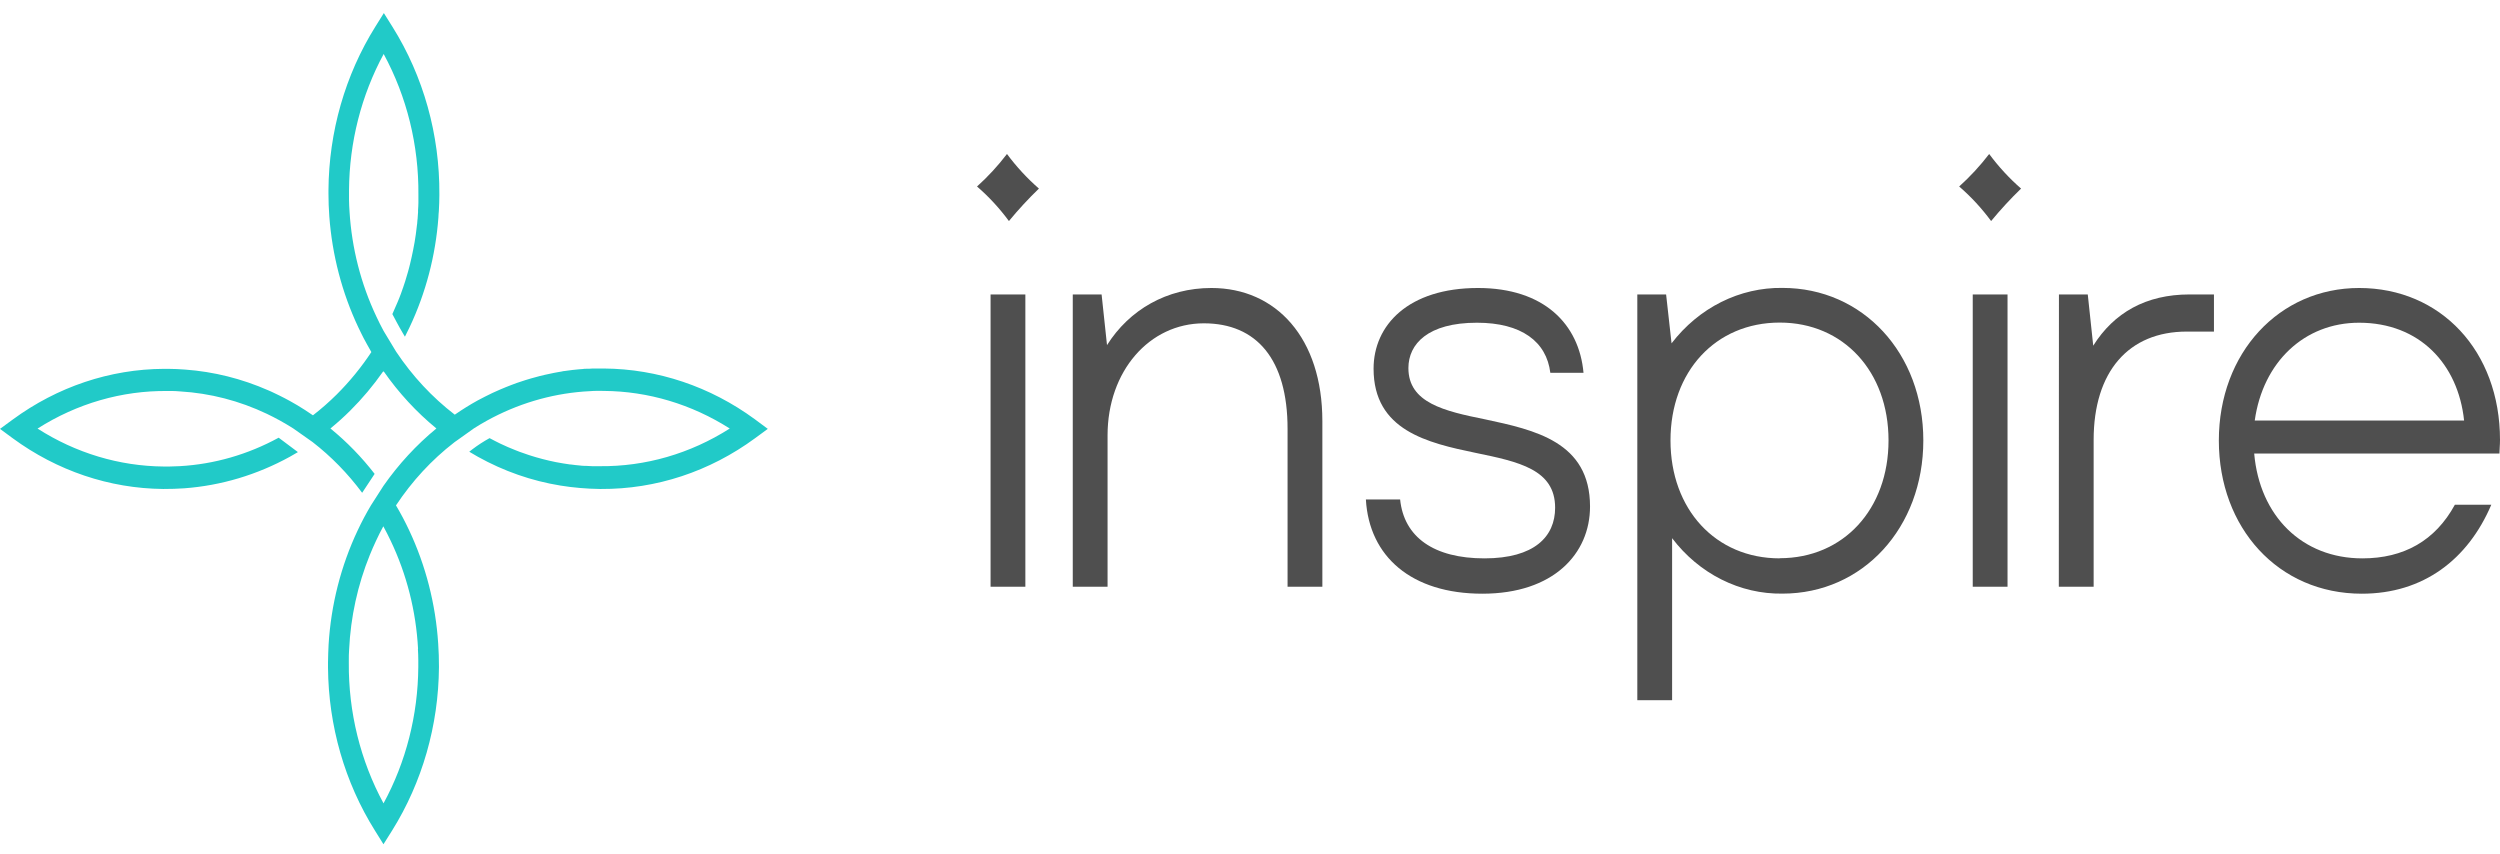
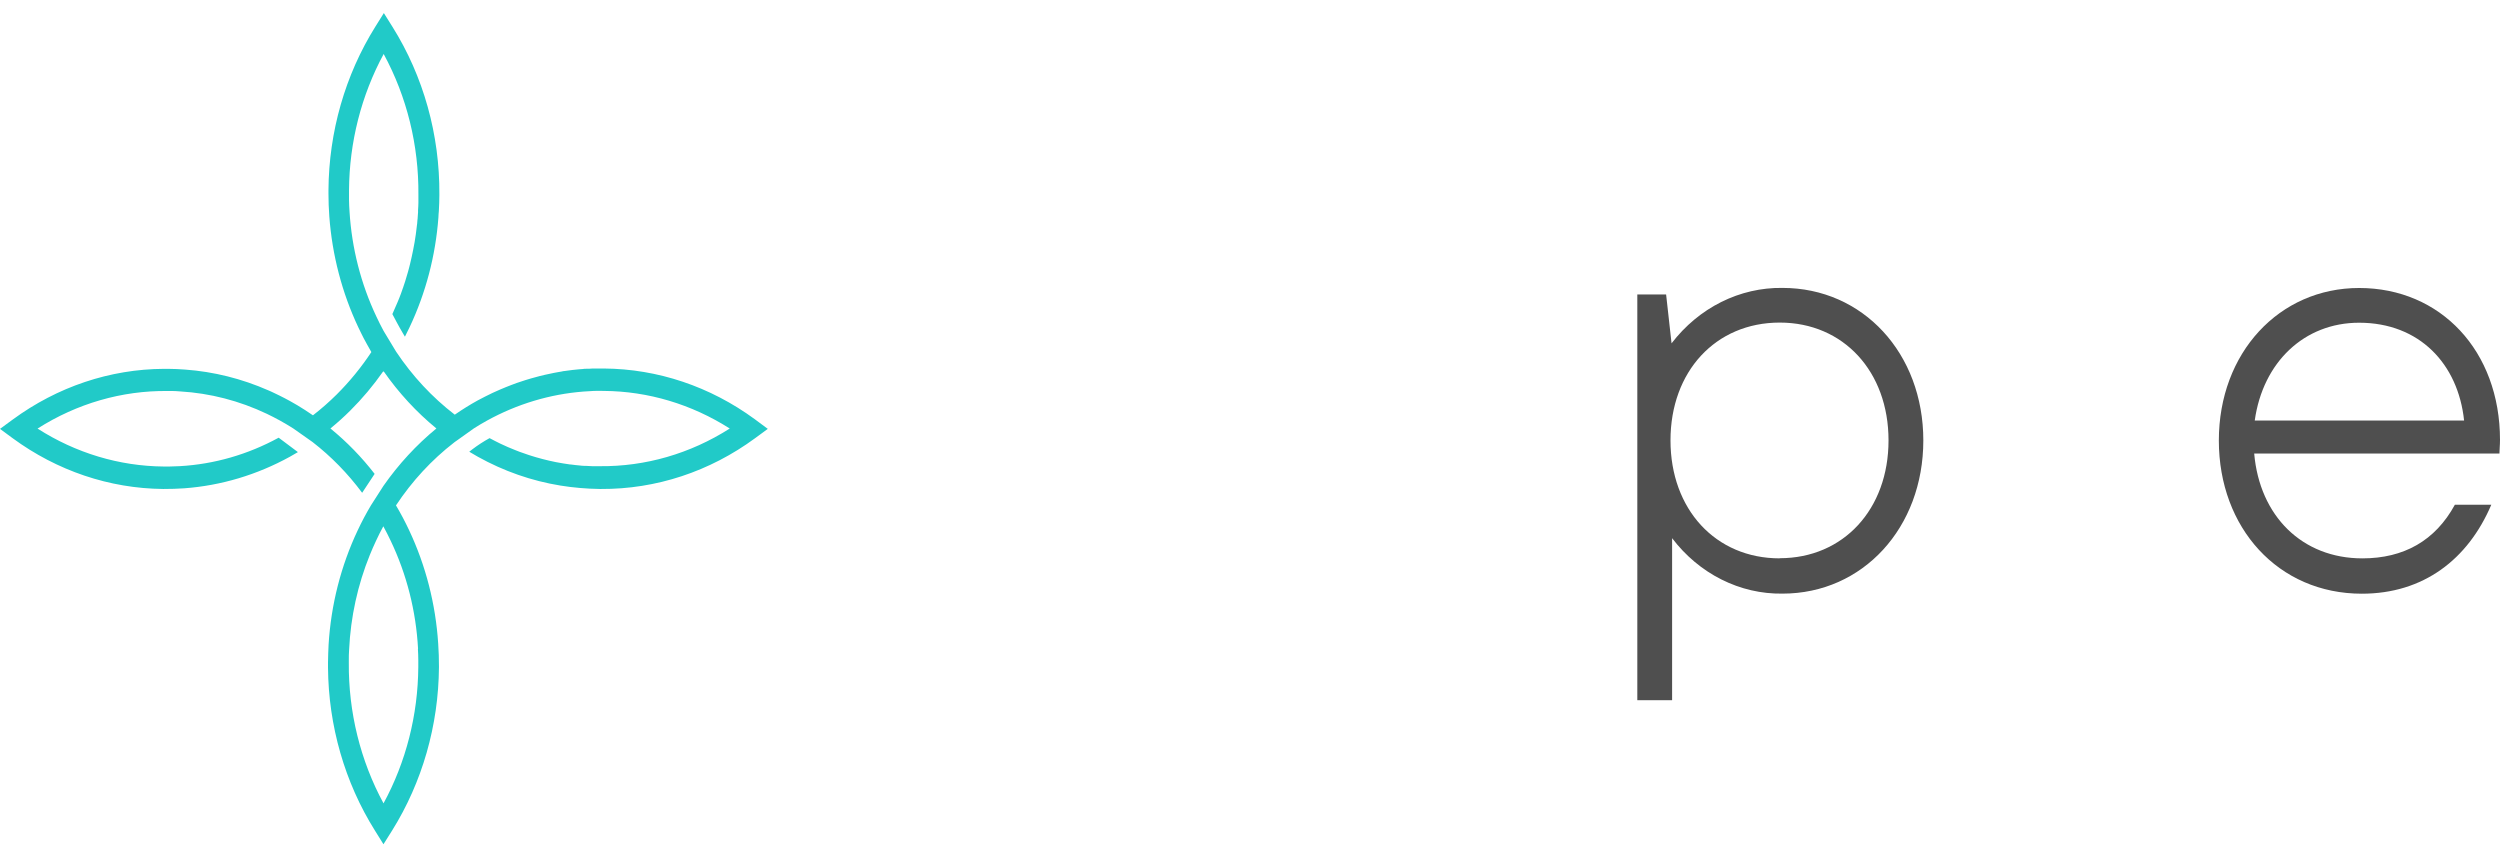
<svg xmlns="http://www.w3.org/2000/svg" width="158" height="54" viewBox="0 0 158 54" fill="none">
  <path d="M47.705 26.496C44.888 24.43 41.569 23.314 38.168 23.29H37.915C37.826 23.29 37.736 23.29 37.647 23.29C37.499 23.29 37.353 23.29 37.211 23.306H37.043C36.969 23.306 36.895 23.306 36.825 23.323C36.756 23.339 36.664 23.323 36.584 23.341L36.18 23.382L35.928 23.415L35.709 23.445C35.633 23.445 35.557 23.467 35.492 23.481C35.426 23.495 35.346 23.502 35.274 23.518C35.202 23.535 35.099 23.547 35.012 23.566C34.825 23.601 34.635 23.644 34.448 23.686C34.337 23.71 34.23 23.736 34.121 23.764C33.931 23.811 33.739 23.863 33.548 23.92L33.203 24.024L32.652 24.206L32.325 24.328L31.994 24.458L31.952 24.475C31.834 24.52 31.721 24.569 31.606 24.619L31.131 24.831C30.815 24.982 30.503 25.14 30.198 25.303C29.707 25.573 29.219 25.877 28.742 26.208C27.315 25.111 26.064 23.768 25.039 22.232L25.024 22.208L24.9 22.003L24.246 20.919C24.085 20.622 23.934 20.322 23.79 20.013C22.811 17.947 22.232 15.686 22.09 13.369C22.073 13.133 22.062 12.897 22.058 12.661C22.053 12.425 22.058 12.236 22.058 12.021C22.078 8.993 22.834 6.024 24.248 3.411C25.713 6.107 26.472 9.184 26.443 12.312C26.443 12.446 26.443 12.578 26.443 12.711C26.443 12.746 26.443 12.784 26.443 12.819C26.443 12.973 26.43 13.124 26.421 13.275C26.421 13.322 26.421 13.369 26.421 13.416L26.401 13.695C26.401 13.775 26.388 13.856 26.38 13.931C26.38 14.059 26.355 14.184 26.34 14.309C26.341 14.313 26.341 14.317 26.34 14.321C26.323 14.484 26.301 14.646 26.279 14.812C26.257 14.977 26.231 15.14 26.203 15.305C26.175 15.47 26.146 15.631 26.111 15.794C26.055 16.084 25.989 16.377 25.918 16.67C25.898 16.748 25.88 16.826 25.859 16.906C25.837 16.986 25.813 17.078 25.789 17.166C25.732 17.371 25.671 17.574 25.608 17.777C25.569 17.9 25.529 18.013 25.488 18.136C25.488 18.157 25.473 18.178 25.466 18.2C25.427 18.322 25.381 18.436 25.338 18.563C25.27 18.745 25.2 18.929 25.12 19.111C25.017 19.361 24.902 19.604 24.797 19.85C24.943 20.119 25.194 20.612 25.451 21.042C25.497 21.12 25.545 21.195 25.591 21.278L25.61 21.24C25.706 21.054 25.8 20.863 25.889 20.674C26.908 18.518 27.526 16.166 27.707 13.752C27.707 13.615 27.726 13.476 27.735 13.339C27.755 13.003 27.766 12.668 27.768 12.331V12.297C27.796 8.519 26.762 4.821 24.804 1.695L24.259 0.826L23.718 1.692C21.812 4.744 20.783 8.339 20.759 12.024C20.759 12.094 20.759 12.163 20.759 12.234C20.759 12.717 20.777 13.2 20.813 13.683C20.994 16.121 21.614 18.497 22.64 20.676C22.701 20.811 22.766 20.943 22.834 21.075L22.905 21.217C22.962 21.328 23.021 21.453 23.08 21.55C23.115 21.618 23.15 21.684 23.187 21.748C23.265 21.897 23.348 22.038 23.433 22.185L23.47 22.251C22.826 23.224 22.091 24.123 21.277 24.933C20.803 25.403 20.302 25.843 19.778 26.248C19.451 26.021 19.121 25.809 18.789 25.61C18.634 25.518 18.479 25.428 18.322 25.343C18.211 25.28 18.104 25.221 17.984 25.162L17.642 24.989L17.298 24.824C17.182 24.77 17.08 24.718 16.954 24.668C15.281 23.933 13.511 23.49 11.71 23.358C11.35 23.33 10.984 23.313 10.62 23.311H10.363C6.952 23.328 3.623 24.445 0.8 26.519L0 27.105L0.8 27.695C3.608 29.755 6.915 30.871 10.306 30.903H10.337C10.773 30.903 11.209 30.892 11.645 30.861C13.971 30.689 16.241 30.011 18.32 28.866C18.49 28.771 18.66 28.675 18.828 28.573L17.612 27.662C15.668 28.725 13.54 29.338 11.366 29.461C11.148 29.475 10.93 29.482 10.712 29.484H10.343C7.538 29.46 4.788 28.633 2.373 27.086C4.863 25.501 7.704 24.68 10.592 24.711H10.729C10.947 24.711 11.165 24.711 11.383 24.737C13.274 24.849 15.13 25.328 16.864 26.153C17.145 26.288 17.427 26.432 17.701 26.583C17.982 26.739 18.259 26.904 18.536 27.079L19.752 27.936C20.927 28.846 21.982 29.925 22.888 31.144L23.677 29.95C22.856 28.888 21.926 27.931 20.905 27.098L20.885 27.079L20.905 27.06C21.331 26.713 21.74 26.344 22.132 25.953C22.895 25.195 23.593 24.365 24.218 23.471L24.235 23.497L24.25 23.471C25.202 24.834 26.323 26.048 27.58 27.079C26.318 28.117 25.192 29.337 24.235 30.705L23.446 31.935C23.142 32.445 22.863 32.971 22.609 33.512C21.546 35.76 20.919 38.22 20.767 40.741C20.748 41.109 20.735 41.48 20.73 41.855V42.195C20.759 45.869 21.79 49.451 23.695 52.491L24.235 53.357L24.78 52.491C26.686 49.44 27.716 45.846 27.742 42.162V42.134C27.742 41.648 27.729 41.159 27.694 40.675C27.532 38.177 26.907 35.74 25.856 33.51C25.604 32.971 25.327 32.448 25.026 31.94C26.042 30.405 27.284 29.062 28.703 27.964C28.712 27.955 28.723 27.948 28.733 27.94L28.77 27.914L28.953 27.785L29.947 27.076C30.222 26.899 30.501 26.734 30.78 26.581C32.68 25.534 34.755 24.91 36.882 24.746C37.1 24.727 37.318 24.715 37.536 24.706C37.754 24.697 37.954 24.706 38.163 24.706C40.963 24.726 43.708 25.547 46.12 27.083C43.63 28.671 40.787 29.494 37.898 29.463C37.786 29.463 37.68 29.463 37.566 29.463H37.429L37.017 29.442H36.917C36.821 29.442 36.727 29.428 36.634 29.418C36.54 29.409 36.472 29.407 36.394 29.395L36.069 29.355H36.03C35.882 29.336 35.736 29.314 35.594 29.288C35.452 29.262 35.291 29.236 35.141 29.208L34.692 29.111C34.422 29.048 34.149 28.977 33.881 28.899L33.663 28.833C33.582 28.812 33.502 28.783 33.421 28.757C33.229 28.694 33.04 28.63 32.852 28.559L32.584 28.455C32.26 28.33 31.941 28.191 31.625 28.04C31.407 27.931 31.168 27.815 30.941 27.69C30.562 27.898 30.198 28.134 29.851 28.398C29.784 28.448 29.721 28.498 29.657 28.549C29.836 28.66 30.019 28.764 30.2 28.866C31.837 29.777 33.6 30.393 35.42 30.688C35.825 30.755 36.239 30.804 36.653 30.84C37.067 30.875 37.484 30.899 37.904 30.903H37.989C41.459 30.923 44.853 29.804 47.725 27.692L48.524 27.105L47.705 26.496ZM26.412 41.005C26.427 41.241 26.434 41.477 26.436 41.714C26.436 41.86 26.436 42.009 26.436 42.155C26.416 45.187 25.659 48.159 24.239 50.772C22.776 48.076 22.017 44.999 22.045 41.872C22.045 41.834 22.045 41.799 22.045 41.761C22.045 41.525 22.045 41.289 22.064 41.053C22.162 38.991 22.605 36.967 23.372 35.077C23.496 34.77 23.629 34.471 23.771 34.166C23.912 33.861 24.065 33.557 24.226 33.262C24.387 33.559 24.542 33.859 24.686 34.166C25.702 36.288 26.293 38.619 26.421 41.005H26.412Z" fill="#21CAC8" />
-   <path d="M61.748 11.786C62.437 11.167 63.071 10.479 63.641 9.732C64.24 10.537 64.916 11.27 65.66 11.918C64.992 12.563 64.359 13.248 63.764 13.97C63.169 13.163 62.493 12.43 61.748 11.786ZM62.604 18.609H64.803V37.083H62.604V18.609Z" fill="#4F4F4F" />
-   <path d="M76.083 20.434C72.646 20.434 69.998 23.449 69.998 27.517V37.083H67.799V18.609H69.621L69.963 21.811C71.373 19.577 73.744 18.201 76.562 18.201C80.653 18.201 83.573 21.364 83.573 26.615V37.083H81.374V27.099C81.374 22.705 79.415 20.434 76.083 20.434Z" fill="#4F4F4F" />
-   <path d="M86.324 31.566H88.488C88.73 33.948 90.619 35.289 93.817 35.289C96.977 35.289 98.284 33.912 98.284 32.087C98.284 29.668 95.981 29.183 93.272 28.624C90.221 27.991 86.81 27.207 86.81 23.3C86.81 20.545 89.011 18.201 93.409 18.201C97.567 18.201 99.801 20.472 100.078 23.562H97.981C97.739 21.589 96.159 20.396 93.341 20.396C90.247 20.396 89.011 21.737 89.011 23.262C89.011 25.46 91.28 25.982 93.856 26.502C96.983 27.172 100.49 27.918 100.49 32.012C100.49 34.991 98.186 37.522 93.684 37.522C89.209 37.522 86.529 35.178 86.324 31.566Z" fill="#4F4F4F" />
  <path d="M105.677 34.013V44.252H103.478V18.609H105.298L105.642 21.699C106.496 20.586 107.568 19.694 108.78 19.088C109.993 18.482 111.316 18.177 112.651 18.196C117.738 18.196 121.554 22.327 121.554 27.837C121.554 33.348 117.738 37.517 112.651 37.517C111.321 37.536 110.003 37.231 108.796 36.624C107.589 36.018 106.523 35.126 105.677 34.013ZM112.481 35.279C116.502 35.279 119.355 32.188 119.355 27.833C119.355 23.477 116.502 20.387 112.481 20.387C108.425 20.387 105.575 23.477 105.575 27.833C105.575 32.188 108.421 35.288 112.477 35.288L112.481 35.279Z" fill="#4F4F4F" />
-   <path d="M124.677 18.609H126.876V37.083H124.677V18.609ZM123.82 11.786C124.509 11.166 125.144 10.479 125.716 9.732C126.313 10.538 126.989 11.271 127.732 11.918C127.066 12.563 126.434 13.248 125.838 13.97C125.243 13.163 124.566 12.43 123.82 11.786Z" fill="#4F4F4F" />
-   <path d="M130.125 18.609H131.947L132.292 21.848C133.599 19.764 135.626 18.609 138.374 18.609H139.922V20.956H138.202C134.526 20.956 132.318 23.487 132.318 27.802V37.083H130.117L130.125 18.609Z" fill="#4F4F4F" />
  <path d="M140.231 27.843C140.231 22.295 144.045 18.201 149.097 18.201C154.253 18.201 158 22.184 158 27.805C158 28.14 157.965 28.402 157.965 28.662H142.465C142.809 32.609 145.49 35.289 149.304 35.289C151.919 35.289 153.909 34.172 155.147 31.901H157.45C155.971 35.364 153.153 37.522 149.269 37.522C143.977 37.522 140.231 33.353 140.231 27.843ZM155.731 26.577C155.354 23.003 152.913 20.396 149.097 20.396C145.627 20.396 143.014 22.892 142.5 26.577H155.731Z" fill="#4F4F4F" />
</svg>